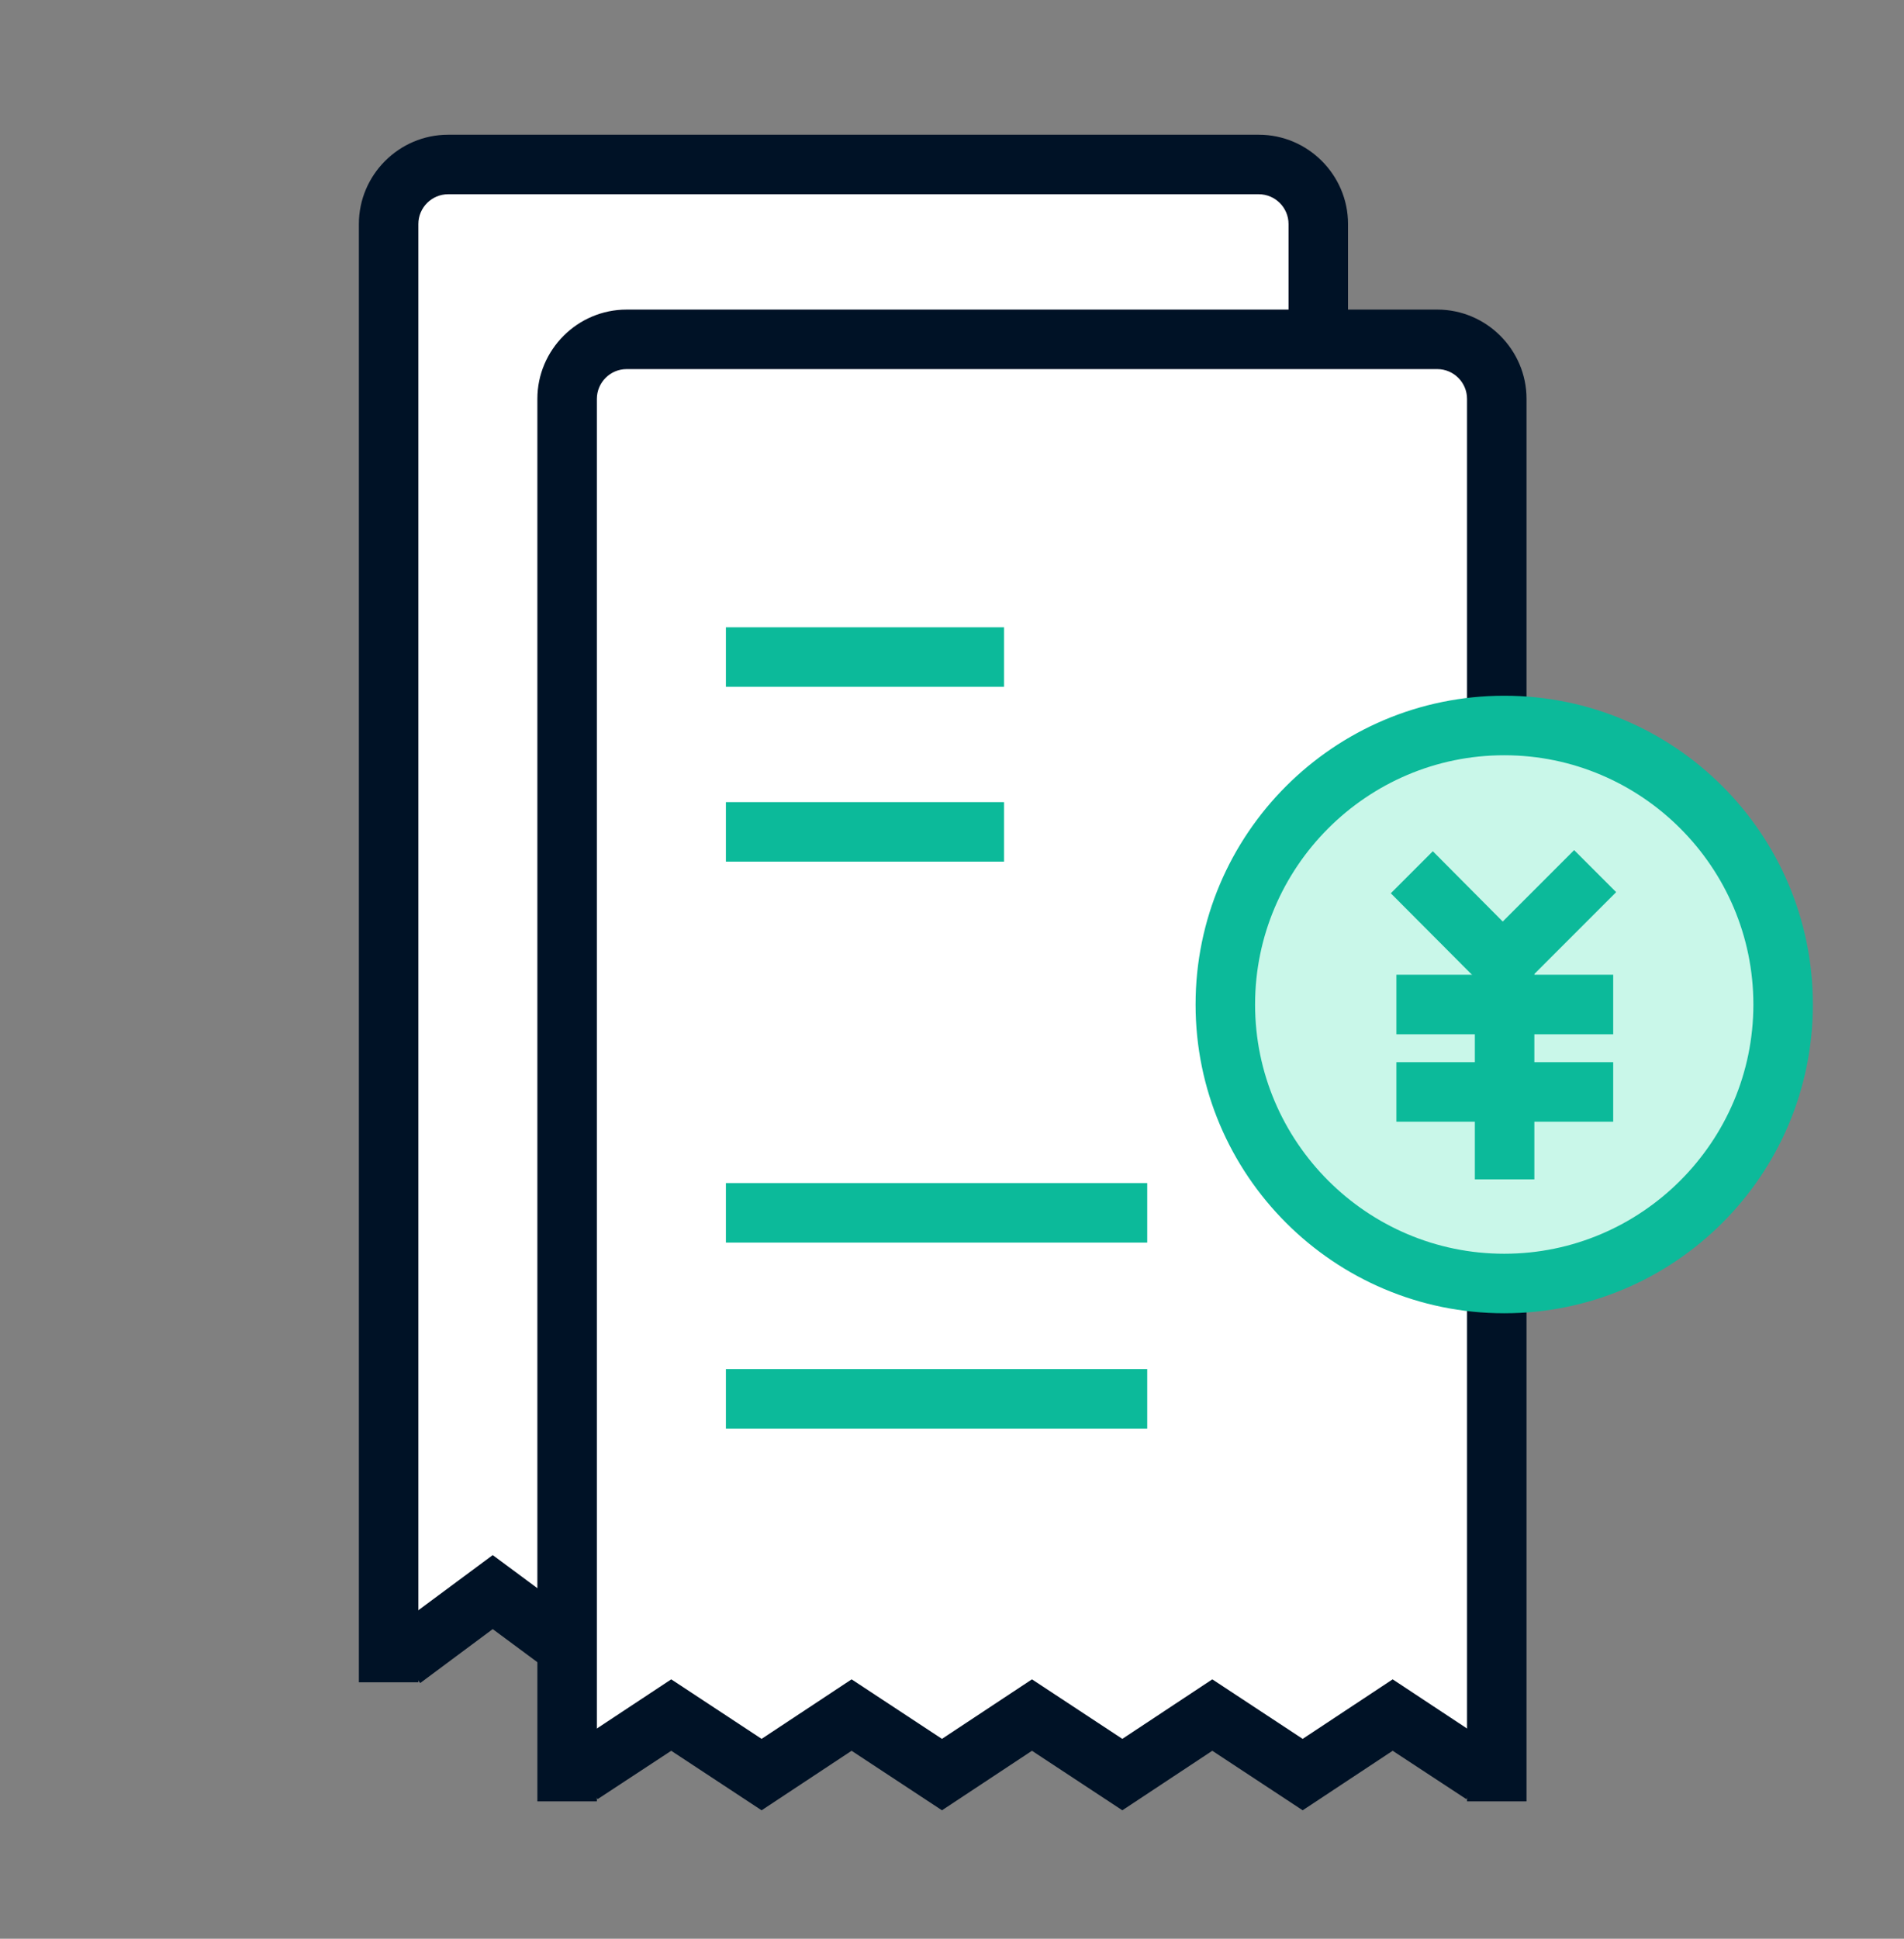
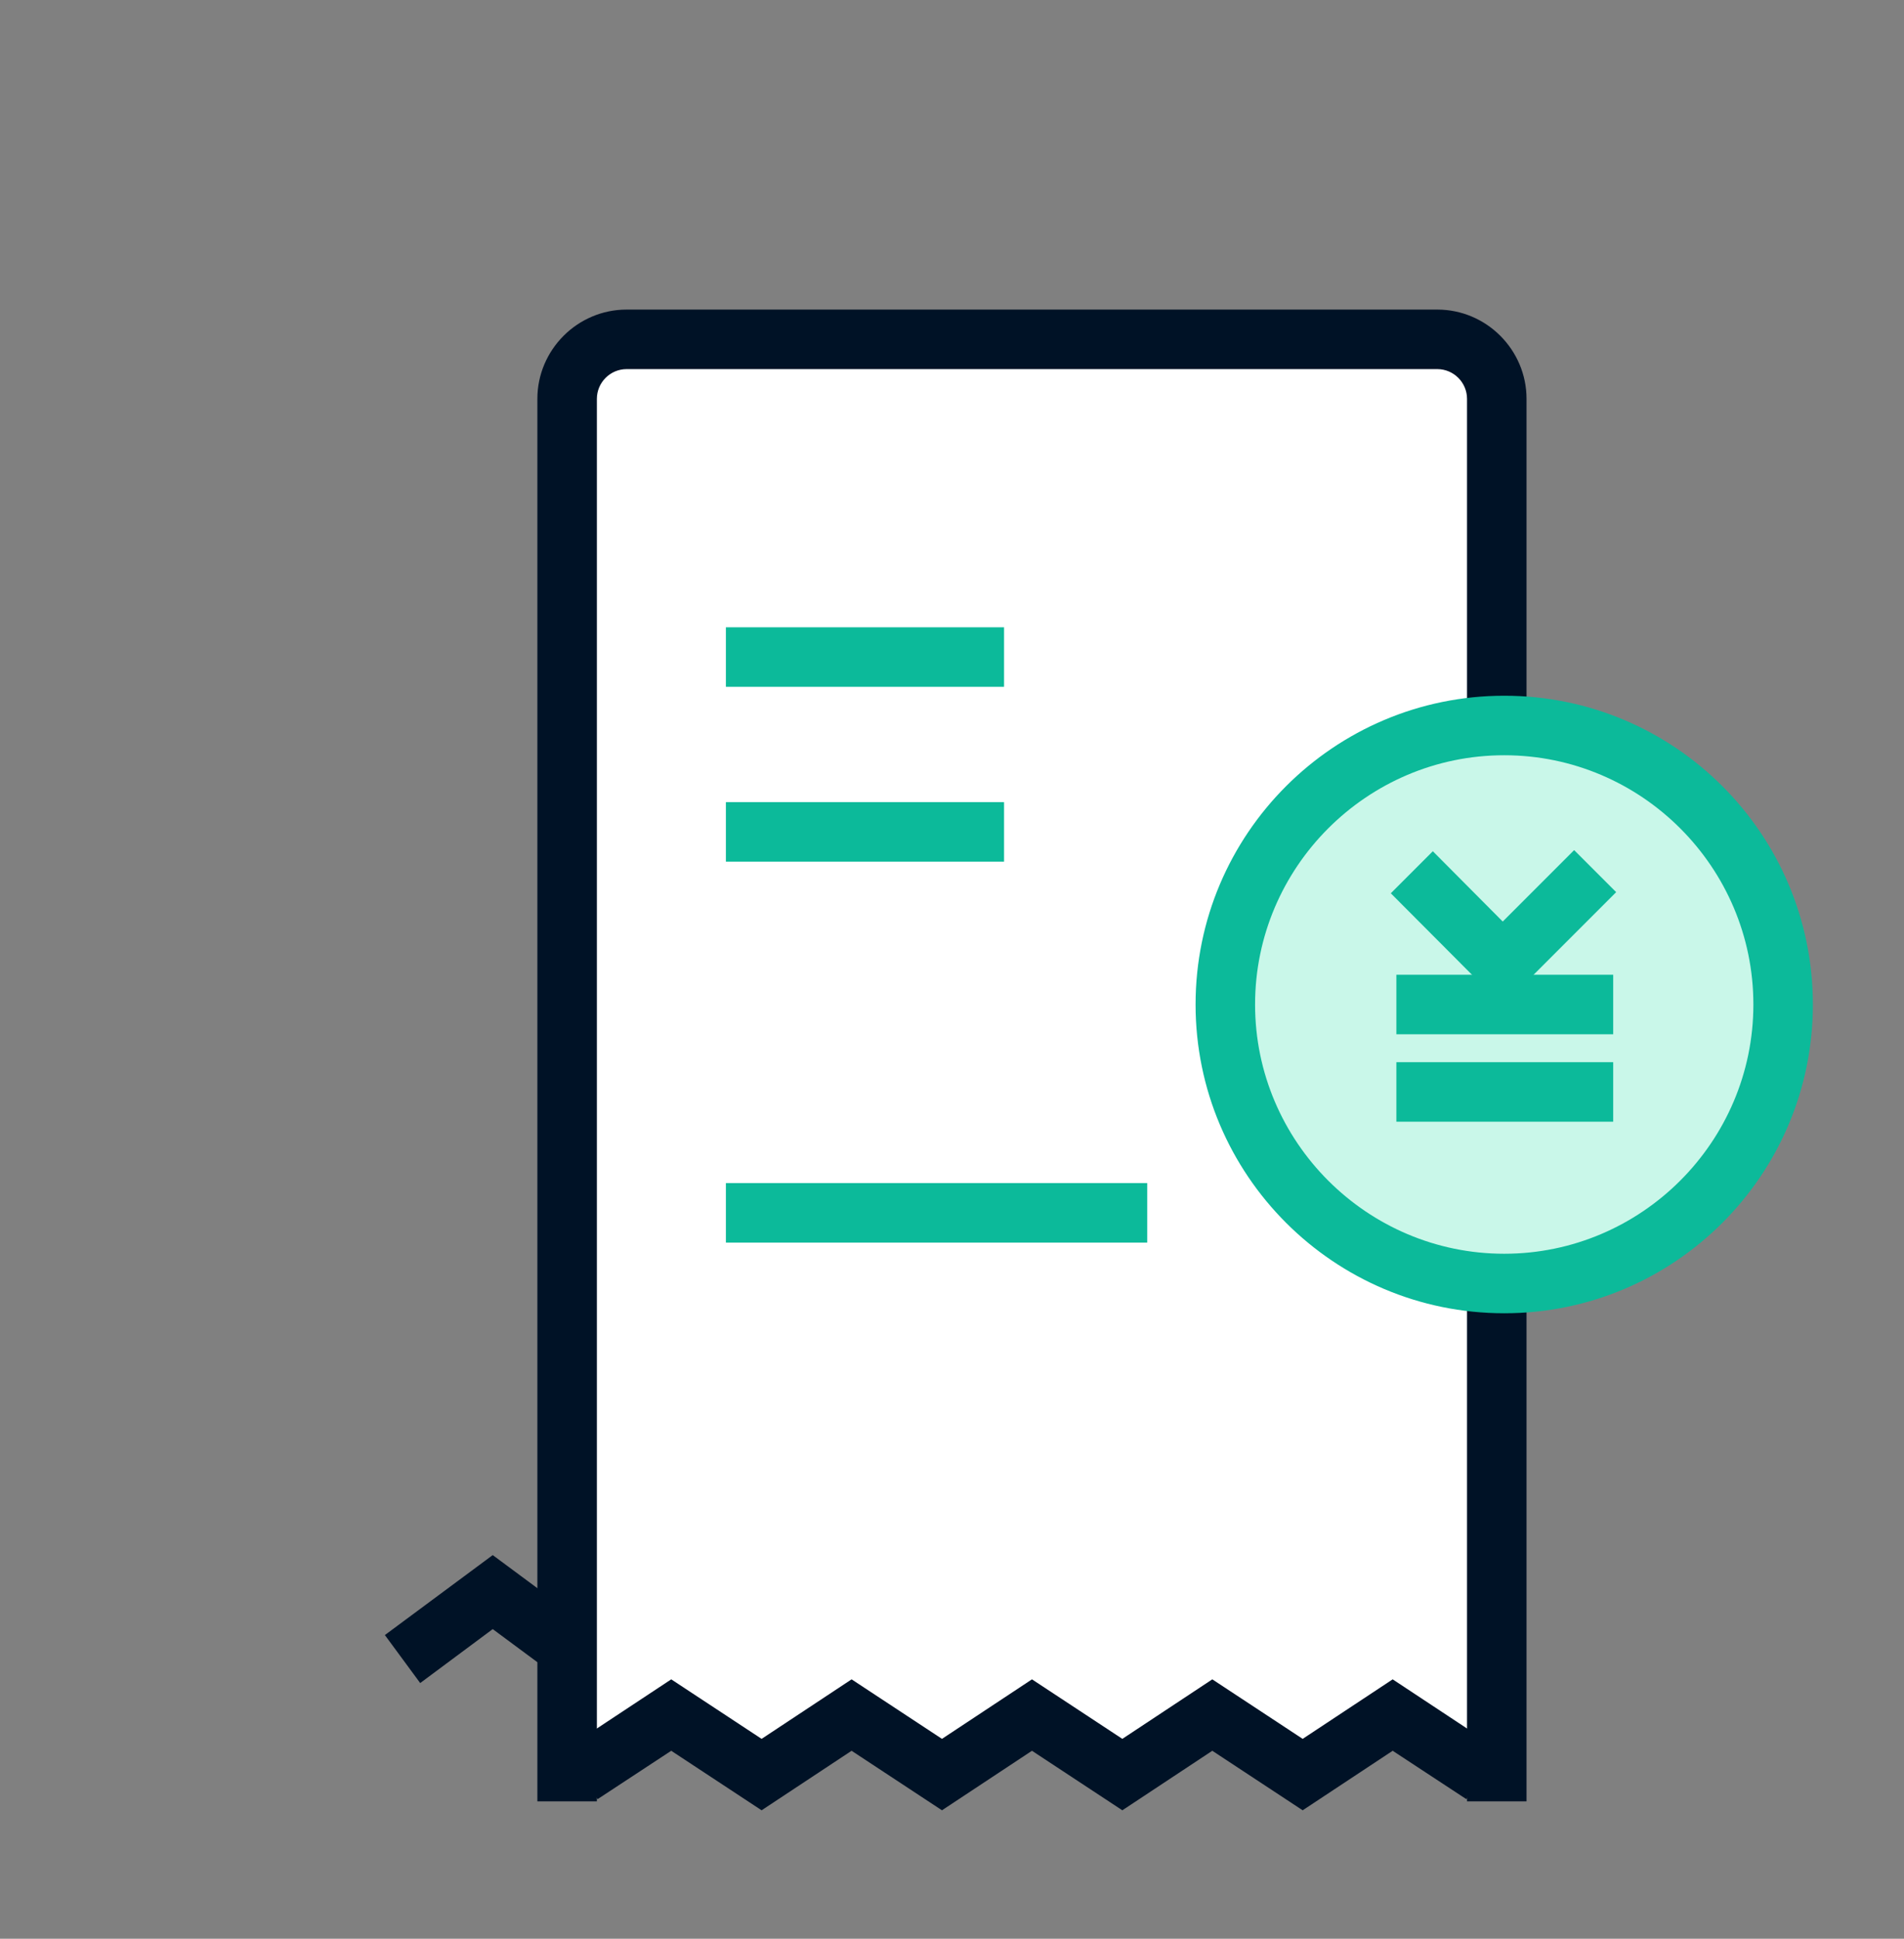
<svg xmlns="http://www.w3.org/2000/svg" width="56" height="57" viewBox="0 0 56 57" fill="none">
  <rect x="0" y="0" width="56" height="57" fill="#808080" stroke="none" />
-   <path d="M11.43 47.799V6.521C11.43 5.591 12.217 4.836 13.18 4.836H37.023C37.986 4.836 38.773 5.591 38.773 6.521V47.799" fill="white" />
-   <path d="M39.648 49.461H37.898V6.586C37.898 6.105 37.505 5.711 37.023 5.711H13.18C12.698 5.711 12.305 6.105 12.305 6.586V49.461H10.555V6.586C10.555 5.143 11.736 3.961 13.18 3.961H37.023C38.467 3.961 39.648 5.143 39.648 6.586V49.461Z" fill="#001226" />
  <path d="M33.053 49.866L30.406 47.897L27.759 49.866L25.102 47.897L22.455 49.866L19.797 47.897L17.15 49.866L14.492 47.897L12.359 49.483L11.32 48.072L14.492 45.721L17.15 47.69L19.797 45.721L22.455 47.69L25.102 45.721L27.759 47.69L30.406 45.721L33.053 47.69L35.711 45.721L38.883 48.072L37.844 49.483L35.711 47.897L33.053 49.866Z" fill="#001226" />
  <path d="M16.68 51.299V11.661C16.68 10.732 17.467 9.977 18.43 9.977H42.273C43.236 9.977 44.023 10.732 44.023 11.661V51.299" fill="white" />
  <path d="M44.898 52.961H43.148V11.727C43.148 11.246 42.755 10.852 42.273 10.852H18.43C17.948 10.852 17.555 11.246 17.555 11.727V52.961H15.805V11.727C15.805 10.283 16.986 9.102 18.43 9.102H42.273C43.717 9.102 44.898 10.283 44.898 11.727V52.961Z" fill="#001226" />
  <path d="M29.531 18.443H21.35V20.193H29.531V18.443Z" fill="#0CBA9A" />
  <path d="M29.531 23.583H21.35V25.333H29.531V23.583Z" fill="#0CBA9A" />
  <path d="M33.742 34.783H21.35V36.533H33.742V34.783Z" fill="#0CBA9A" />
-   <path d="M33.742 40.252H21.35V42.002H33.742V40.252Z" fill="#0CBA9A" />
  <path d="M38.314 53.224L35.656 51.474L33.01 53.224L30.352 51.474L27.705 53.224L25.047 51.474L22.4 53.224L19.742 51.474L17.577 52.896L16.614 51.441L19.742 49.374L22.4 51.124L25.047 49.374L27.705 51.124L30.352 49.374L33.01 51.124L35.656 49.374L38.314 51.124L40.961 49.374L44.089 51.441L43.127 52.896L40.961 51.474L38.314 53.224Z" fill="#001226" />
-   <path d="M44.242 37.736C48.773 37.736 52.445 34.064 52.445 29.533C52.445 25.003 48.773 21.33 44.242 21.33C39.712 21.33 36.039 25.003 36.039 29.533C36.039 34.064 39.712 37.736 44.242 37.736Z" fill="white" />
+   <path d="M44.242 37.736C48.773 37.736 52.445 34.064 52.445 29.533C52.445 25.003 48.773 21.33 44.242 21.33C36.039 34.064 39.712 37.736 44.242 37.736Z" fill="white" />
  <path d="M44.242 37.736C48.773 37.736 52.445 34.064 52.445 29.533C52.445 25.003 48.773 21.33 44.242 21.33C39.712 21.33 36.039 25.003 36.039 29.533C36.039 34.064 39.712 37.736 44.242 37.736Z" fill="#C9F7E9" />
  <path d="M44.242 38.611C39.233 38.611 35.164 34.543 35.164 29.533C35.164 24.524 39.233 20.455 44.242 20.455C49.252 20.455 53.32 24.524 53.32 29.533C53.32 34.543 49.252 38.611 44.242 38.611ZM44.242 22.205C40.206 22.205 36.914 25.497 36.914 29.533C36.914 33.569 40.206 36.861 44.242 36.861C48.278 36.861 51.57 33.569 51.57 29.533C51.57 25.497 48.278 22.205 44.242 22.205Z" fill="#0CBA9A" />
  <path d="M44.198 29.566L40.906 26.263L42.142 25.027L44.198 27.094L46.298 24.994L47.534 26.23L44.198 29.566Z" fill="#0CBA9A" />
-   <path d="M45.128 28.068H43.378V34.674H45.128V28.068Z" fill="#0CBA9A" />
  <path d="M47.447 28.658H41.07V30.408H47.447V28.658Z" fill="#0CBA9A" />
  <path d="M47.447 31.229H41.07V32.979H47.447V31.229Z" fill="#0CBA9A" />
</svg>